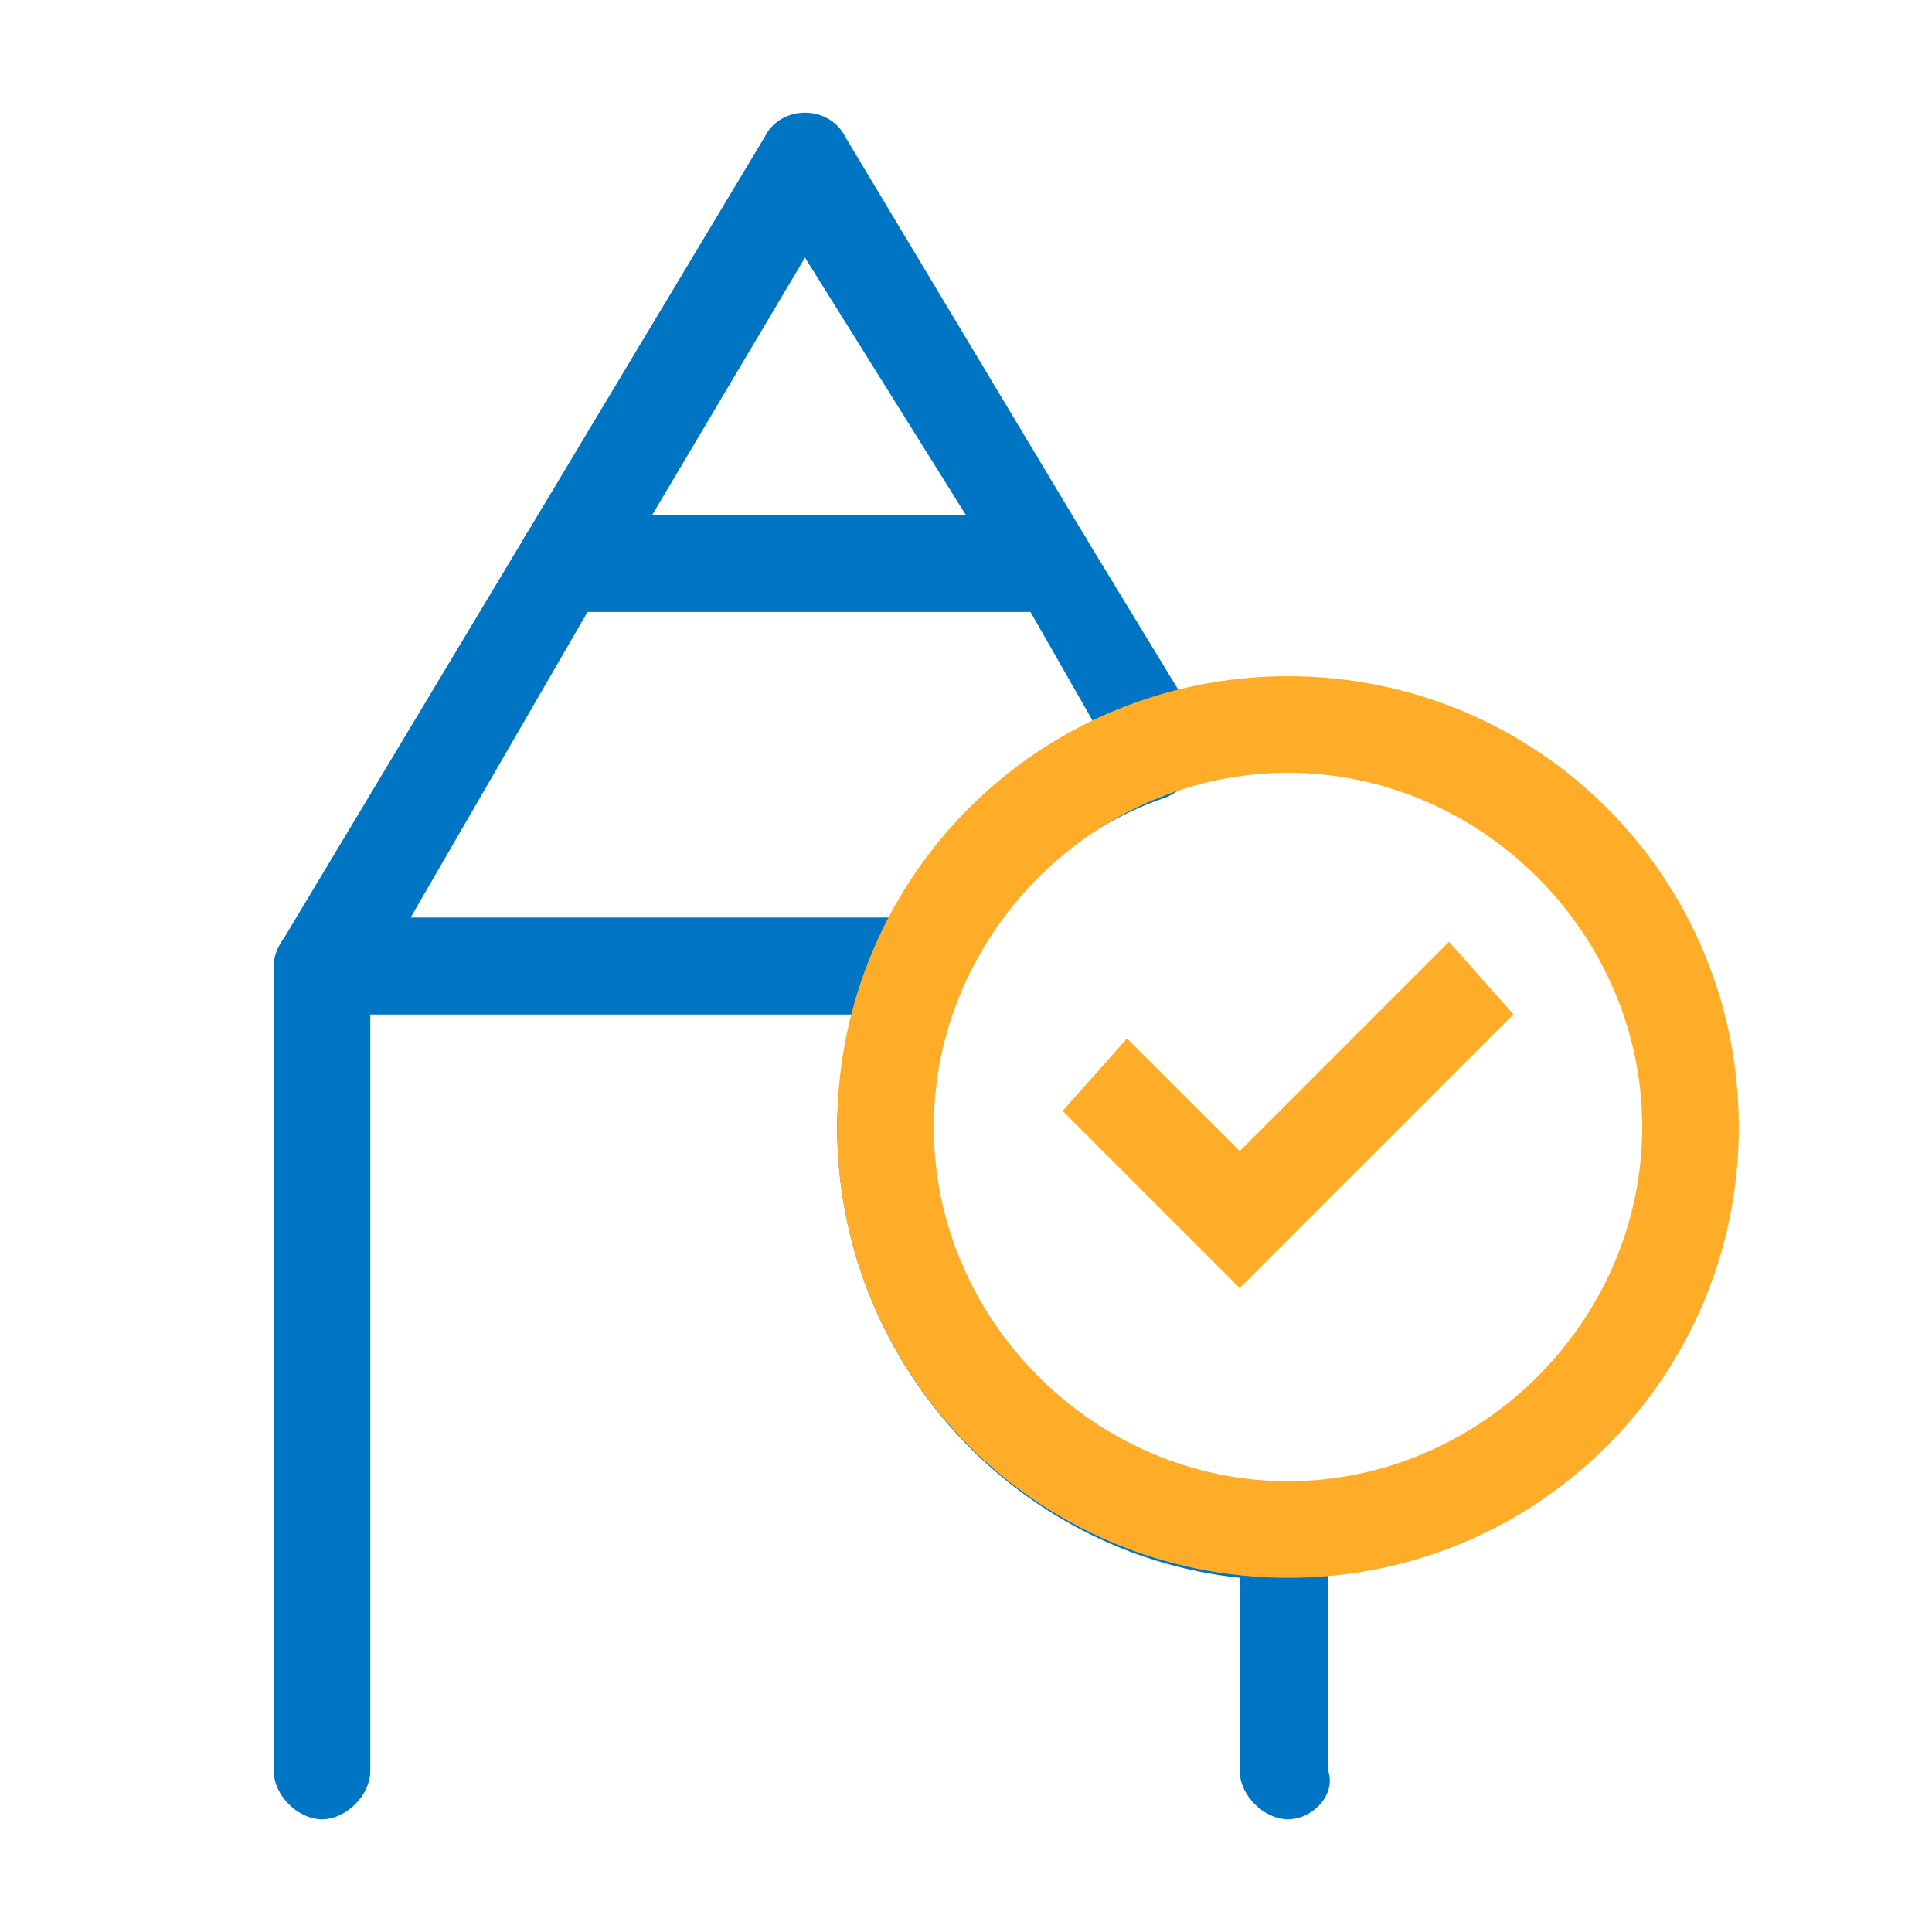
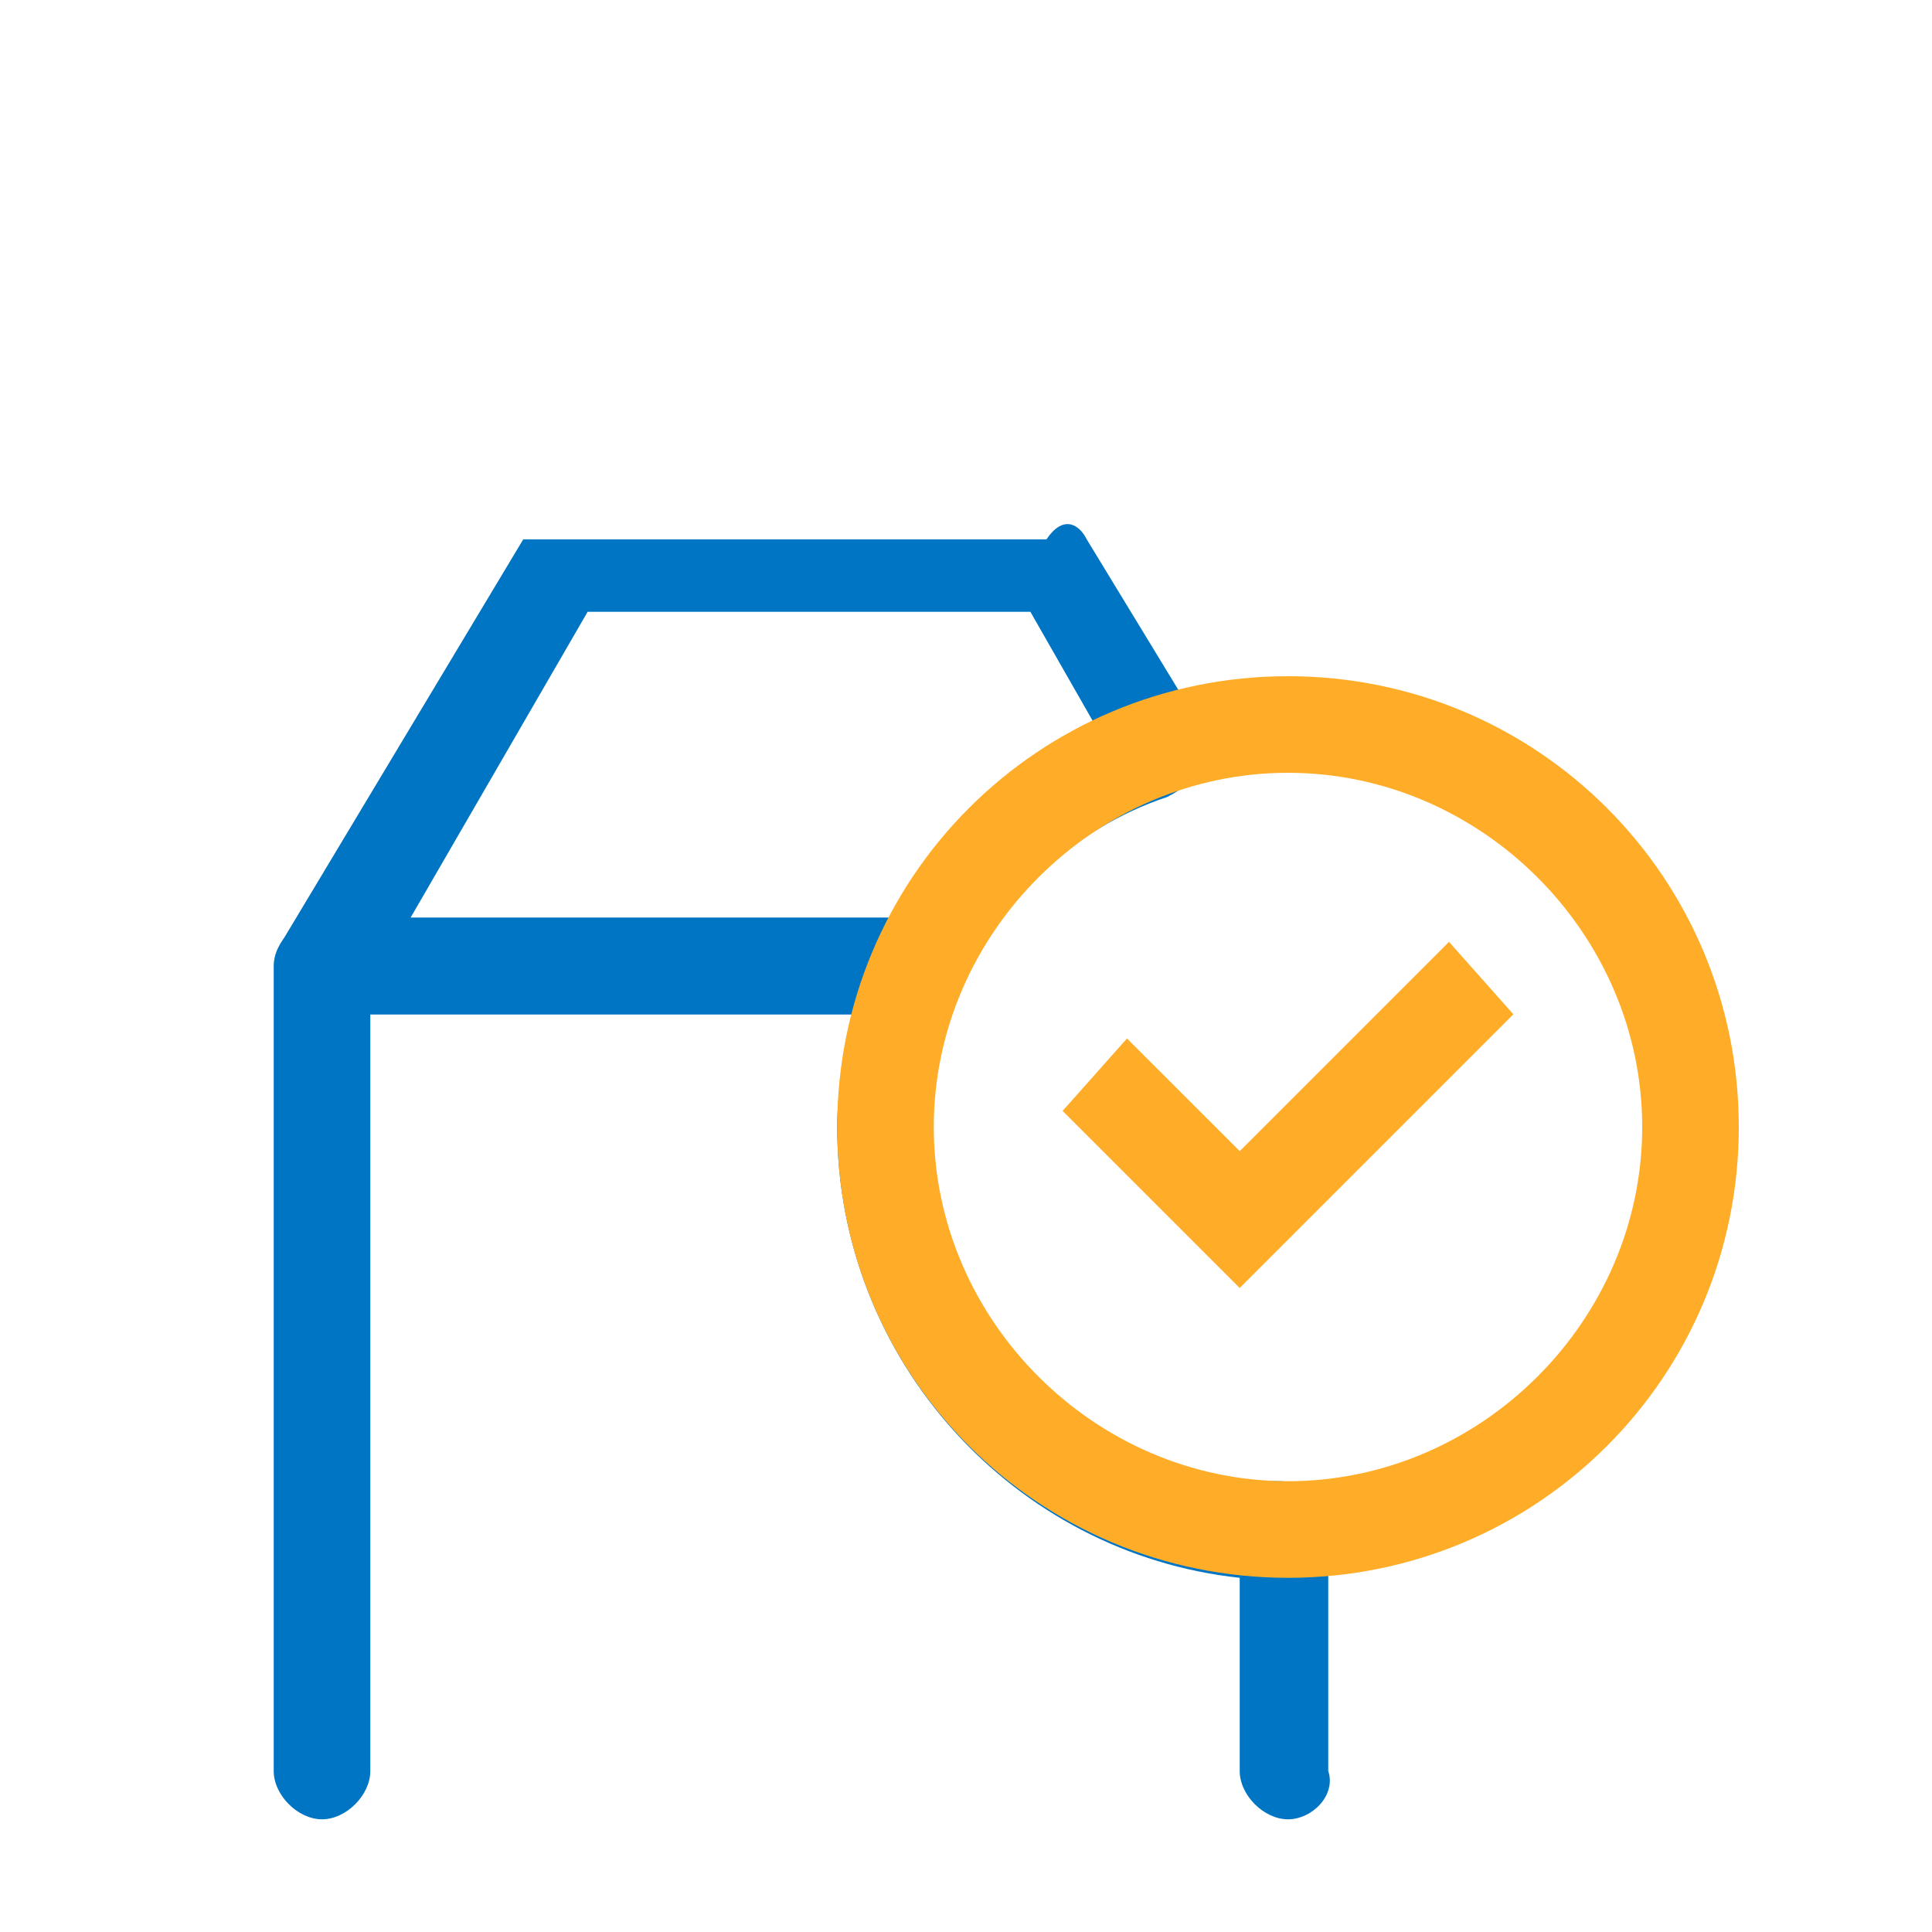
<svg xmlns="http://www.w3.org/2000/svg" width="70" height="70" viewBox="0 0 70 70" fill="none">
-   <path d="M37.916 22.167H20.416C19.833 22.167 19.25 21.875 18.958 21.292C18.666 20.708 18.666 20.125 18.958 19.542L27.708 4.958C28.291 3.792 30.041 3.792 30.625 4.958L39.375 19.542C39.666 20.125 39.666 20.708 39.375 21.292C39.083 21.875 38.5 22.167 37.916 22.167ZM23.625 18.667H35L29.166 9.333L23.625 18.667Z" fill="#0075C4" />
  <path d="M46.667 65.917C45.792 65.917 44.917 65.042 44.917 64.167V57.167C36.75 56.292 30.334 49.292 30.334 40.833C30.334 39.375 30.625 38.208 30.917 36.75H13.417V64.167C13.417 65.042 12.542 65.917 11.667 65.917C10.792 65.917 9.917 65.042 9.917 64.167V35C9.917 34.125 10.792 33.25 11.667 33.25H33.25C33.834 33.25 34.125 33.542 34.417 33.833C35 34.125 35 34.417 35 35C35 35.292 35 35.583 34.709 35.583C34.125 37.333 33.542 38.792 33.542 40.833C33.542 47.833 39.375 53.667 46.375 53.667C47.25 53.667 48.125 54.542 48.125 55.417V64.167C48.417 65.042 47.542 65.917 46.667 65.917Z" fill="#0075C4" />
-   <path d="M33.25 36.75H11.666C11.083 36.75 10.5 36.458 10.208 35.875C9.916 35.292 9.916 34.708 10.208 34.125L18.958 19.542C19.25 18.958 19.833 18.667 20.416 18.667H37.916C38.5 18.667 39.083 18.958 39.375 19.542L43.458 26.25C43.75 26.833 43.75 27.125 43.458 27.708C43.166 28.292 42.875 28.583 42.291 28.875C38.791 30.042 36.166 32.667 34.708 35.875C34.708 36.458 33.833 36.75 33.25 36.75ZM14.875 33.25H32.375C34.125 30.333 36.458 27.708 39.666 26.25L37.333 22.167H21.291L14.875 33.25Z" fill="#0075C4" />
+   <path d="M33.25 36.75H11.666C11.083 36.75 10.5 36.458 10.208 35.875C9.916 35.292 9.916 34.708 10.208 34.125L18.958 19.542H37.916C38.5 18.667 39.083 18.958 39.375 19.542L43.458 26.25C43.75 26.833 43.75 27.125 43.458 27.708C43.166 28.292 42.875 28.583 42.291 28.875C38.791 30.042 36.166 32.667 34.708 35.875C34.708 36.458 33.833 36.75 33.25 36.75ZM14.875 33.25H32.375C34.125 30.333 36.458 27.708 39.666 26.25L37.333 22.167H21.291L14.875 33.25Z" fill="#0075C4" />
  <path d="M46.666 57.167C37.625 57.167 30.333 49.875 30.333 40.833C30.333 31.792 37.625 24.5 46.666 24.5C55.708 24.5 63 31.792 63 40.833C63 49.875 55.708 57.167 46.666 57.167ZM46.666 28C39.666 28 33.833 33.833 33.833 40.833C33.833 47.833 39.666 53.667 46.666 53.667C53.666 53.667 59.5 47.833 59.5 40.833C59.5 33.833 53.666 28 46.666 28Z" fill="#FFAD28" />
  <path d="M44.917 46.667L38.5 40.25L40.833 37.625L44.917 41.708L52.5 34.125L54.833 36.75L44.917 46.667Z" fill="#FFAD28" />
</svg>